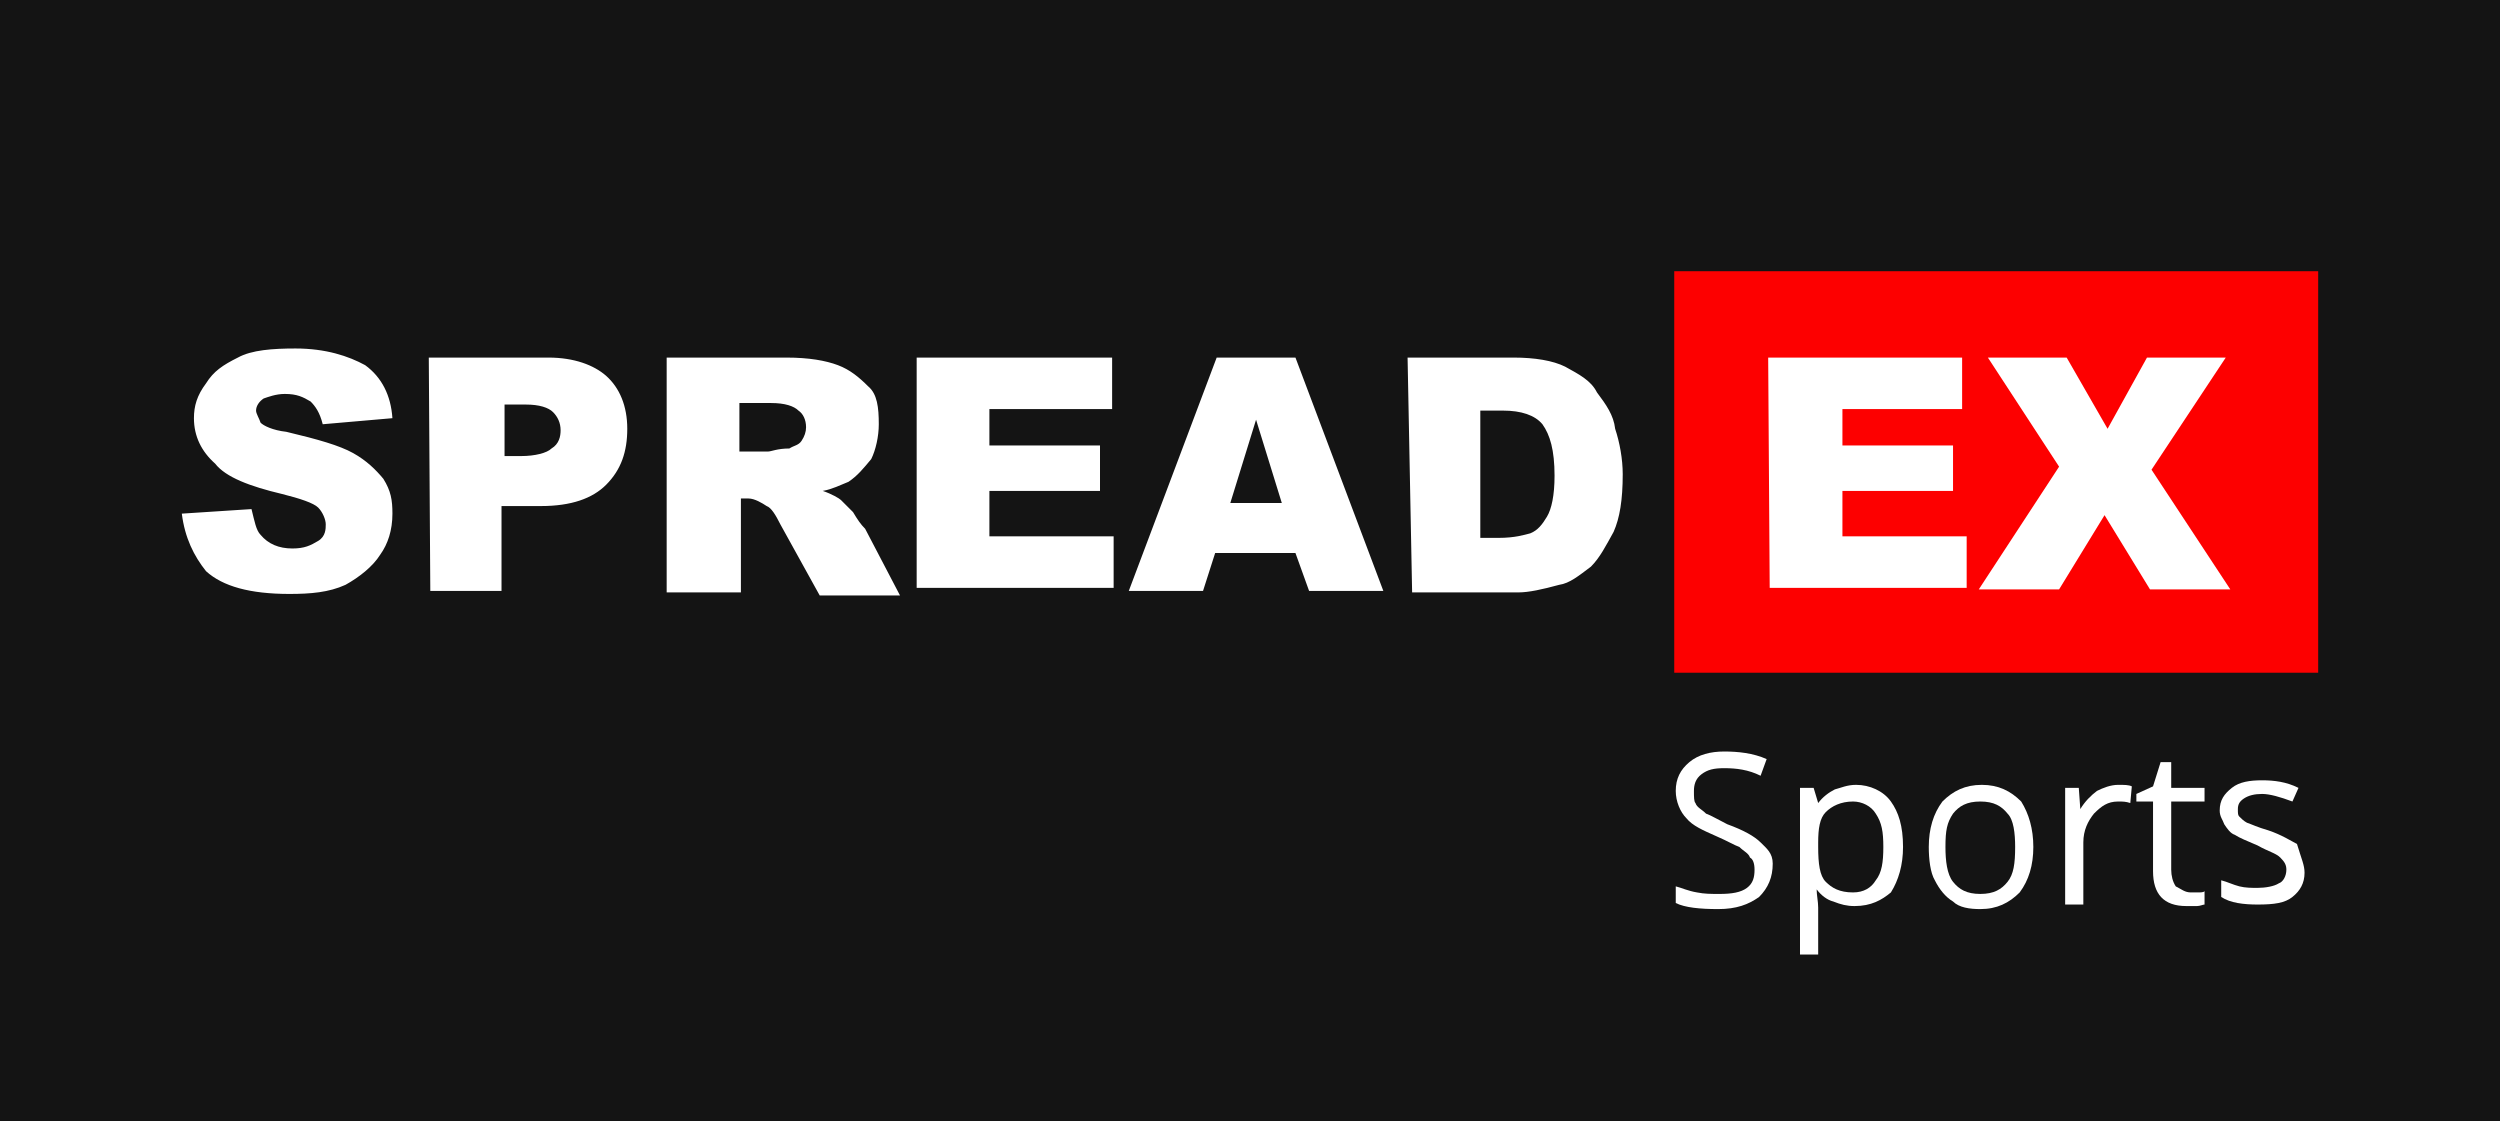
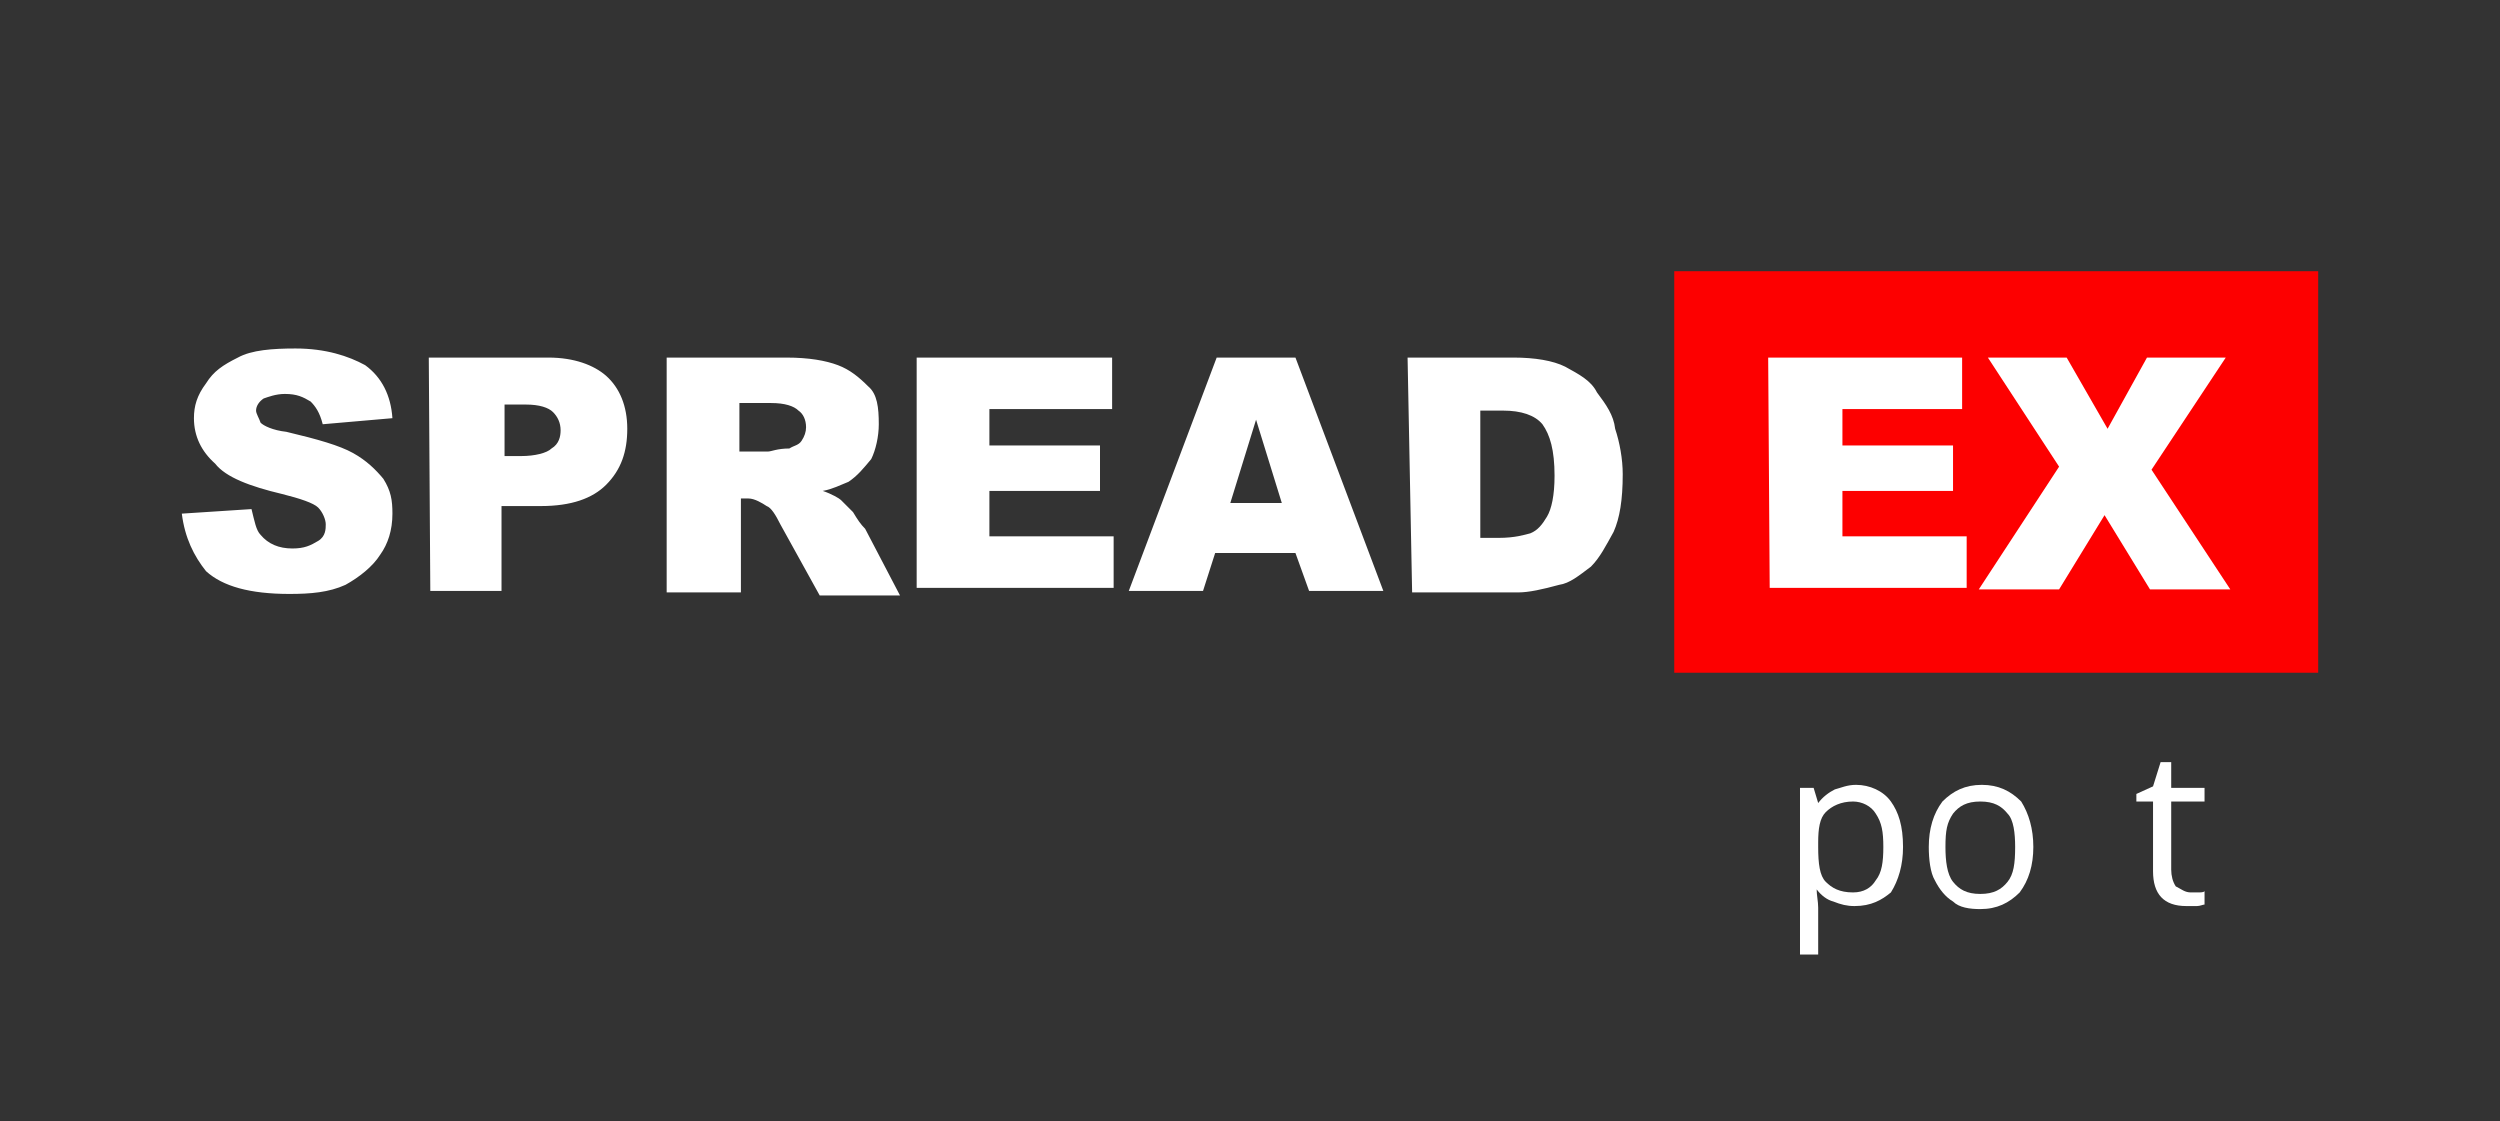
<svg xmlns="http://www.w3.org/2000/svg" id="Layer_1" preserveAspectRatio="xMinYMin" x="0px" y="0px" width="165" height="74" viewBox="0 0 165 74" style="enable-background:new 0 0 165 74;" xml:space="preserve">
  <rect x="0" y="0" width="165" height="74" fill="#333333" stroke="none" />
  <style type="text/css">	.st_112_0{fill:#141414;}	.st_112_1{fill:#FD0000;}	.st_112_2{fill:#FFFFFF;}	.st_112_3{fill-rule:evenodd;clip-rule:evenodd;fill:#FFFFFF;}</style>
  <svg x="0px" y="0px" width="165" height="74" class="bksvg-112" preserveAspectRatio="xMinYMin" viewBox="0 0 165 74">
    <g>
-       <rect class="st_112_0" width="165" height="74" />
-     </g>
+       </g>
    <g>
      <g>
        <rect x="110.5" y="17.9" class="st_112_1" width="42.5" height="26.5" />
        <g>
          <path class="st_112_2" d="M134.4,34.5" />
        </g>
        <path class="st_112_3" d="M131.2,23.6h5.2l2.7,4.7l2.6-4.7h5.2L142,31l5.2,7.9h-5.3l-3-4.9l-3,4.9h-5.3l5.3-8.1L131.2,23.6z     M116.7,23.6h12.8v3.4h-7.9v2.4h7.3v3h-7.3v3h8.2v3.4h-13L116.7,23.6L116.7,23.6z" />
        <path class="st_112_3" d="M97.7,27.1v8.4h1.2c1.1,0,1.7-0.2,2.1-0.3c0.5-0.2,0.8-0.6,1.1-1.1c0.3-0.5,0.5-1.4,0.5-2.7    c0-1.7-0.3-2.7-0.8-3.4c-0.5-0.6-1.4-0.9-2.6-0.9C98.9,27.1,97.7,27.1,97.7,27.1z M92.9,23.6h7c1.4,0,2.6,0.2,3.4,0.6    c0.9,0.5,1.7,0.9,2.1,1.7c0.6,0.8,1.1,1.5,1.2,2.4c0.3,0.9,0.5,2,0.5,3c0,1.7-0.2,2.9-0.6,3.8c-0.5,0.9-0.9,1.7-1.5,2.3    c-0.8,0.6-1.4,1.1-2.1,1.2c-1.1,0.3-2,0.5-2.7,0.5h-7L92.9,23.6L92.9,23.6z M84.6,33.2l-1.7-5.5l-1.7,5.5    C81.2,33.2,84.6,33.2,84.6,33.2z M85.5,36.5h-5.3L79.4,39h-4.9l5.8-15.4h5.2L91.3,39h-4.9L85.5,36.5z M60.6,23.6h12.8v3.4h-8.1    v2.4h7.3v3h-7.3v3h8.2v3.4h-13V23.6z M48.7,29.8h2c0.2,0,0.6-0.2,1.4-0.2c0.3-0.2,0.6-0.2,0.8-0.5s0.3-0.6,0.3-0.9    c0-0.5-0.2-0.9-0.5-1.1c-0.3-0.3-0.9-0.5-1.8-0.5h-2.1V29.8z M44,39V23.6h7.9c1.5,0,2.6,0.2,3.4,0.5c0.8,0.3,1.4,0.8,2,1.4    C57.9,26,58,26.9,58,28c0,0.8-0.2,1.7-0.5,2.3c-0.5,0.6-0.9,1.1-1.5,1.5c-0.5,0.2-1.1,0.5-1.7,0.6c0.6,0.2,1.1,0.5,1.2,0.6    c0.2,0.2,0.5,0.5,0.8,0.8c0.3,0.5,0.5,0.8,0.8,1.1l2.3,4.4h-5.3l-2.6-4.7c-0.3-0.6-0.6-1.1-0.9-1.2c-0.3-0.2-0.8-0.5-1.2-0.5h-0.5    v6.2H44V39z M33.2,30.1h1.2c0.9,0,1.7-0.2,2-0.5c0.5-0.3,0.6-0.8,0.6-1.2c0-0.5-0.2-0.9-0.5-1.2c-0.3-0.3-0.9-0.5-1.8-0.5h-1.4    v3.4H33.2z M28.3,23.6h7.9c1.7,0,3,0.5,3.8,1.2c0.9,0.8,1.4,2,1.4,3.5S41,31,40,32c-0.9,0.9-2.3,1.4-4.3,1.4h-2.6V39h-4.7    L28.3,23.6L28.3,23.6z M12,33.9l4.6-0.3c0.2,0.8,0.3,1.4,0.6,1.7c0.5,0.6,1.2,0.9,2.1,0.9c0.8,0,1.2-0.2,1.7-0.5    c0.5-0.3,0.5-0.8,0.5-1.1c0-0.3-0.2-0.8-0.5-1.1c-0.3-0.3-1.2-0.6-2.4-0.9c-2.1-0.5-3.7-1.1-4.4-2c-0.9-0.8-1.4-1.8-1.4-3    c0-0.8,0.2-1.5,0.8-2.3c0.5-0.8,1.1-1.2,2.1-1.7c0.9-0.5,2.3-0.6,3.8-0.6c2,0,3.5,0.5,4.6,1.1c1.1,0.8,1.7,2,1.8,3.5L21.3,28    c-0.2-0.8-0.5-1.2-0.8-1.5c-0.5-0.3-0.9-0.5-1.7-0.5c-0.6,0-1.1,0.2-1.4,0.3c-0.3,0.2-0.5,0.5-0.5,0.8c0,0.2,0.2,0.5,0.3,0.8    c0.2,0.2,0.8,0.5,1.7,0.6c2.1,0.5,3.5,0.9,4.4,1.4c0.9,0.5,1.5,1.1,2,1.7c0.5,0.8,0.6,1.4,0.6,2.3c0,1.1-0.3,2-0.8,2.7    c-0.5,0.8-1.4,1.5-2.3,2c-1.1,0.5-2.3,0.6-3.7,0.6c-2.6,0-4.4-0.5-5.5-1.5C12.8,36.7,12.2,35.5,12,33.9z" />
      </g>
      <g>
-         <path class="st_112_2" d="M117,57c0,0.9-0.3,1.6-0.9,2.2c-0.7,0.5-1.5,0.8-2.7,0.8c-1.2,0-2.2-0.1-2.8-0.4v-1.1    c0.4,0.1,0.8,0.3,1.4,0.4c0.5,0.1,0.9,0.1,1.5,0.1c0.8,0,1.4-0.1,1.8-0.4c0.4-0.3,0.5-0.7,0.5-1.2c0-0.4-0.1-0.7-0.3-0.8    c-0.1-0.3-0.4-0.4-0.7-0.7c-0.3-0.1-0.8-0.4-1.5-0.7c-0.9-0.4-1.6-0.7-2-1.2c-0.4-0.4-0.7-1.1-0.7-1.8c0-0.8,0.3-1.4,0.9-1.9    s1.4-0.7,2.3-0.7c0.9,0,1.9,0.1,2.8,0.5l-0.4,1.1c-0.8-0.4-1.6-0.5-2.4-0.5c-0.7,0-1.1,0.1-1.5,0.4c-0.4,0.3-0.5,0.7-0.5,1.1    s0,0.7,0.1,0.8c0.1,0.3,0.4,0.4,0.7,0.7c0.3,0.1,0.8,0.4,1.4,0.7c1.1,0.4,1.8,0.8,2.2,1.2S117,56.3,117,57z" />
        <path class="st_112_2" d="M122.4,59.8c-0.5,0-0.9-0.1-1.4-0.3c-0.4-0.1-0.8-0.4-1.1-0.8l0,0c0,0.4,0.1,0.8,0.1,1.2v3.1h-1.2V52h0.9    L120,53l0,0c0.3-0.4,0.7-0.7,1.1-0.9c0.4-0.1,0.8-0.3,1.4-0.3c0.9,0,1.8,0.4,2.3,1.1s0.8,1.6,0.8,3c0,1.2-0.3,2.2-0.8,3    C124.2,59.4,123.5,59.8,122.4,59.8z M122.3,52.9c-0.8,0-1.4,0.3-1.8,0.7s-0.5,1.1-0.5,2v0.3c0,1.1,0.1,1.9,0.5,2.3    s0.9,0.7,1.8,0.7c0.7,0,1.2-0.3,1.5-0.8c0.4-0.5,0.5-1.2,0.5-2.2s-0.1-1.6-0.5-2.2C123.5,53.2,122.9,52.9,122.3,52.9z" />
        <path class="st_112_2" d="M134.2,55.9c0,1.2-0.3,2.2-0.9,3c-0.7,0.7-1.5,1.1-2.6,1.1c-0.7,0-1.4-0.1-1.8-0.5c-0.5-0.3-0.9-0.8-1.2-1.4    c-0.3-0.5-0.4-1.4-0.4-2.2c0-1.2,0.3-2.2,0.9-3c0.7-0.7,1.5-1.1,2.6-1.1c1.1,0,1.9,0.4,2.6,1.1C133.9,53.7,134.2,54.7,134.2,55.9z     M128.4,55.9c0,0.9,0.1,1.8,0.5,2.3c0.4,0.5,0.9,0.8,1.8,0.8s1.4-0.3,1.8-0.8c0.4-0.5,0.5-1.2,0.5-2.3c0-0.9-0.1-1.8-0.5-2.2    c-0.4-0.5-0.9-0.8-1.8-0.8s-1.4,0.3-1.8,0.8C128.5,54.3,128.4,54.8,128.4,55.9z" />
-         <path class="st_112_2" d="M139.8,51.8c0.4,0,0.7,0,0.9,0.1l-0.1,1.1c-0.3-0.1-0.5-0.1-0.8-0.1c-0.7,0-1.1,0.3-1.6,0.8    c-0.4,0.5-0.7,1.1-0.7,1.9v4.1h-1.2V52h0.9l0.1,1.4l0,0c0.3-0.5,0.7-0.9,1.1-1.2C138.8,52,139.3,51.8,139.8,51.8z" />
        <path class="st_112_2" d="M144.6,58.9c0.3,0,0.4,0,0.5,0c0.1,0,0.4,0,0.4-0.1v0.9c-0.1,0-0.3,0.1-0.5,0.1c-0.3,0-0.4,0-0.7,0    c-1.5,0-2.2-0.8-2.2-2.3v-4.6h-1.1v-0.5l1.1-0.5l0.5-1.6h0.7V52h2.2v0.9h-2.2v4.5c0,0.4,0.1,0.8,0.3,1.1    C144,58.7,144.2,58.9,144.6,58.9z" />
-         <path class="st_112_2" d="M152.1,57.6c0,0.7-0.3,1.2-0.8,1.6s-1.2,0.5-2.3,0.5c-0.9,0-1.8-0.1-2.4-0.5v-1.1c0.4,0.1,0.8,0.3,1.2,0.4    c0.4,0.1,0.8,0.1,1.2,0.1c0.5,0,1.1-0.1,1.4-0.3c0.3-0.1,0.5-0.5,0.5-0.9c0-0.3-0.1-0.5-0.4-0.8c-0.3-0.3-0.8-0.4-1.5-0.8    c-0.7-0.3-1.2-0.5-1.5-0.7c-0.3-0.1-0.5-0.4-0.7-0.7c-0.1-0.3-0.3-0.5-0.3-0.9c0-0.7,0.3-1.1,0.8-1.5c0.5-0.4,1.2-0.5,2-0.5    c0.8,0,1.6,0.1,2.4,0.5l-0.4,0.9c-0.8-0.3-1.5-0.5-2-0.5s-0.9,0.1-1.2,0.3s-0.4,0.4-0.4,0.7s0,0.4,0.1,0.5    c0.1,0.1,0.3,0.3,0.5,0.4c0.3,0.1,0.7,0.3,1.4,0.5c0.9,0.3,1.5,0.7,1.9,0.9C151.9,56.7,152.1,57.1,152.1,57.6z" />
      </g>
    </g>
  </svg>
</svg>